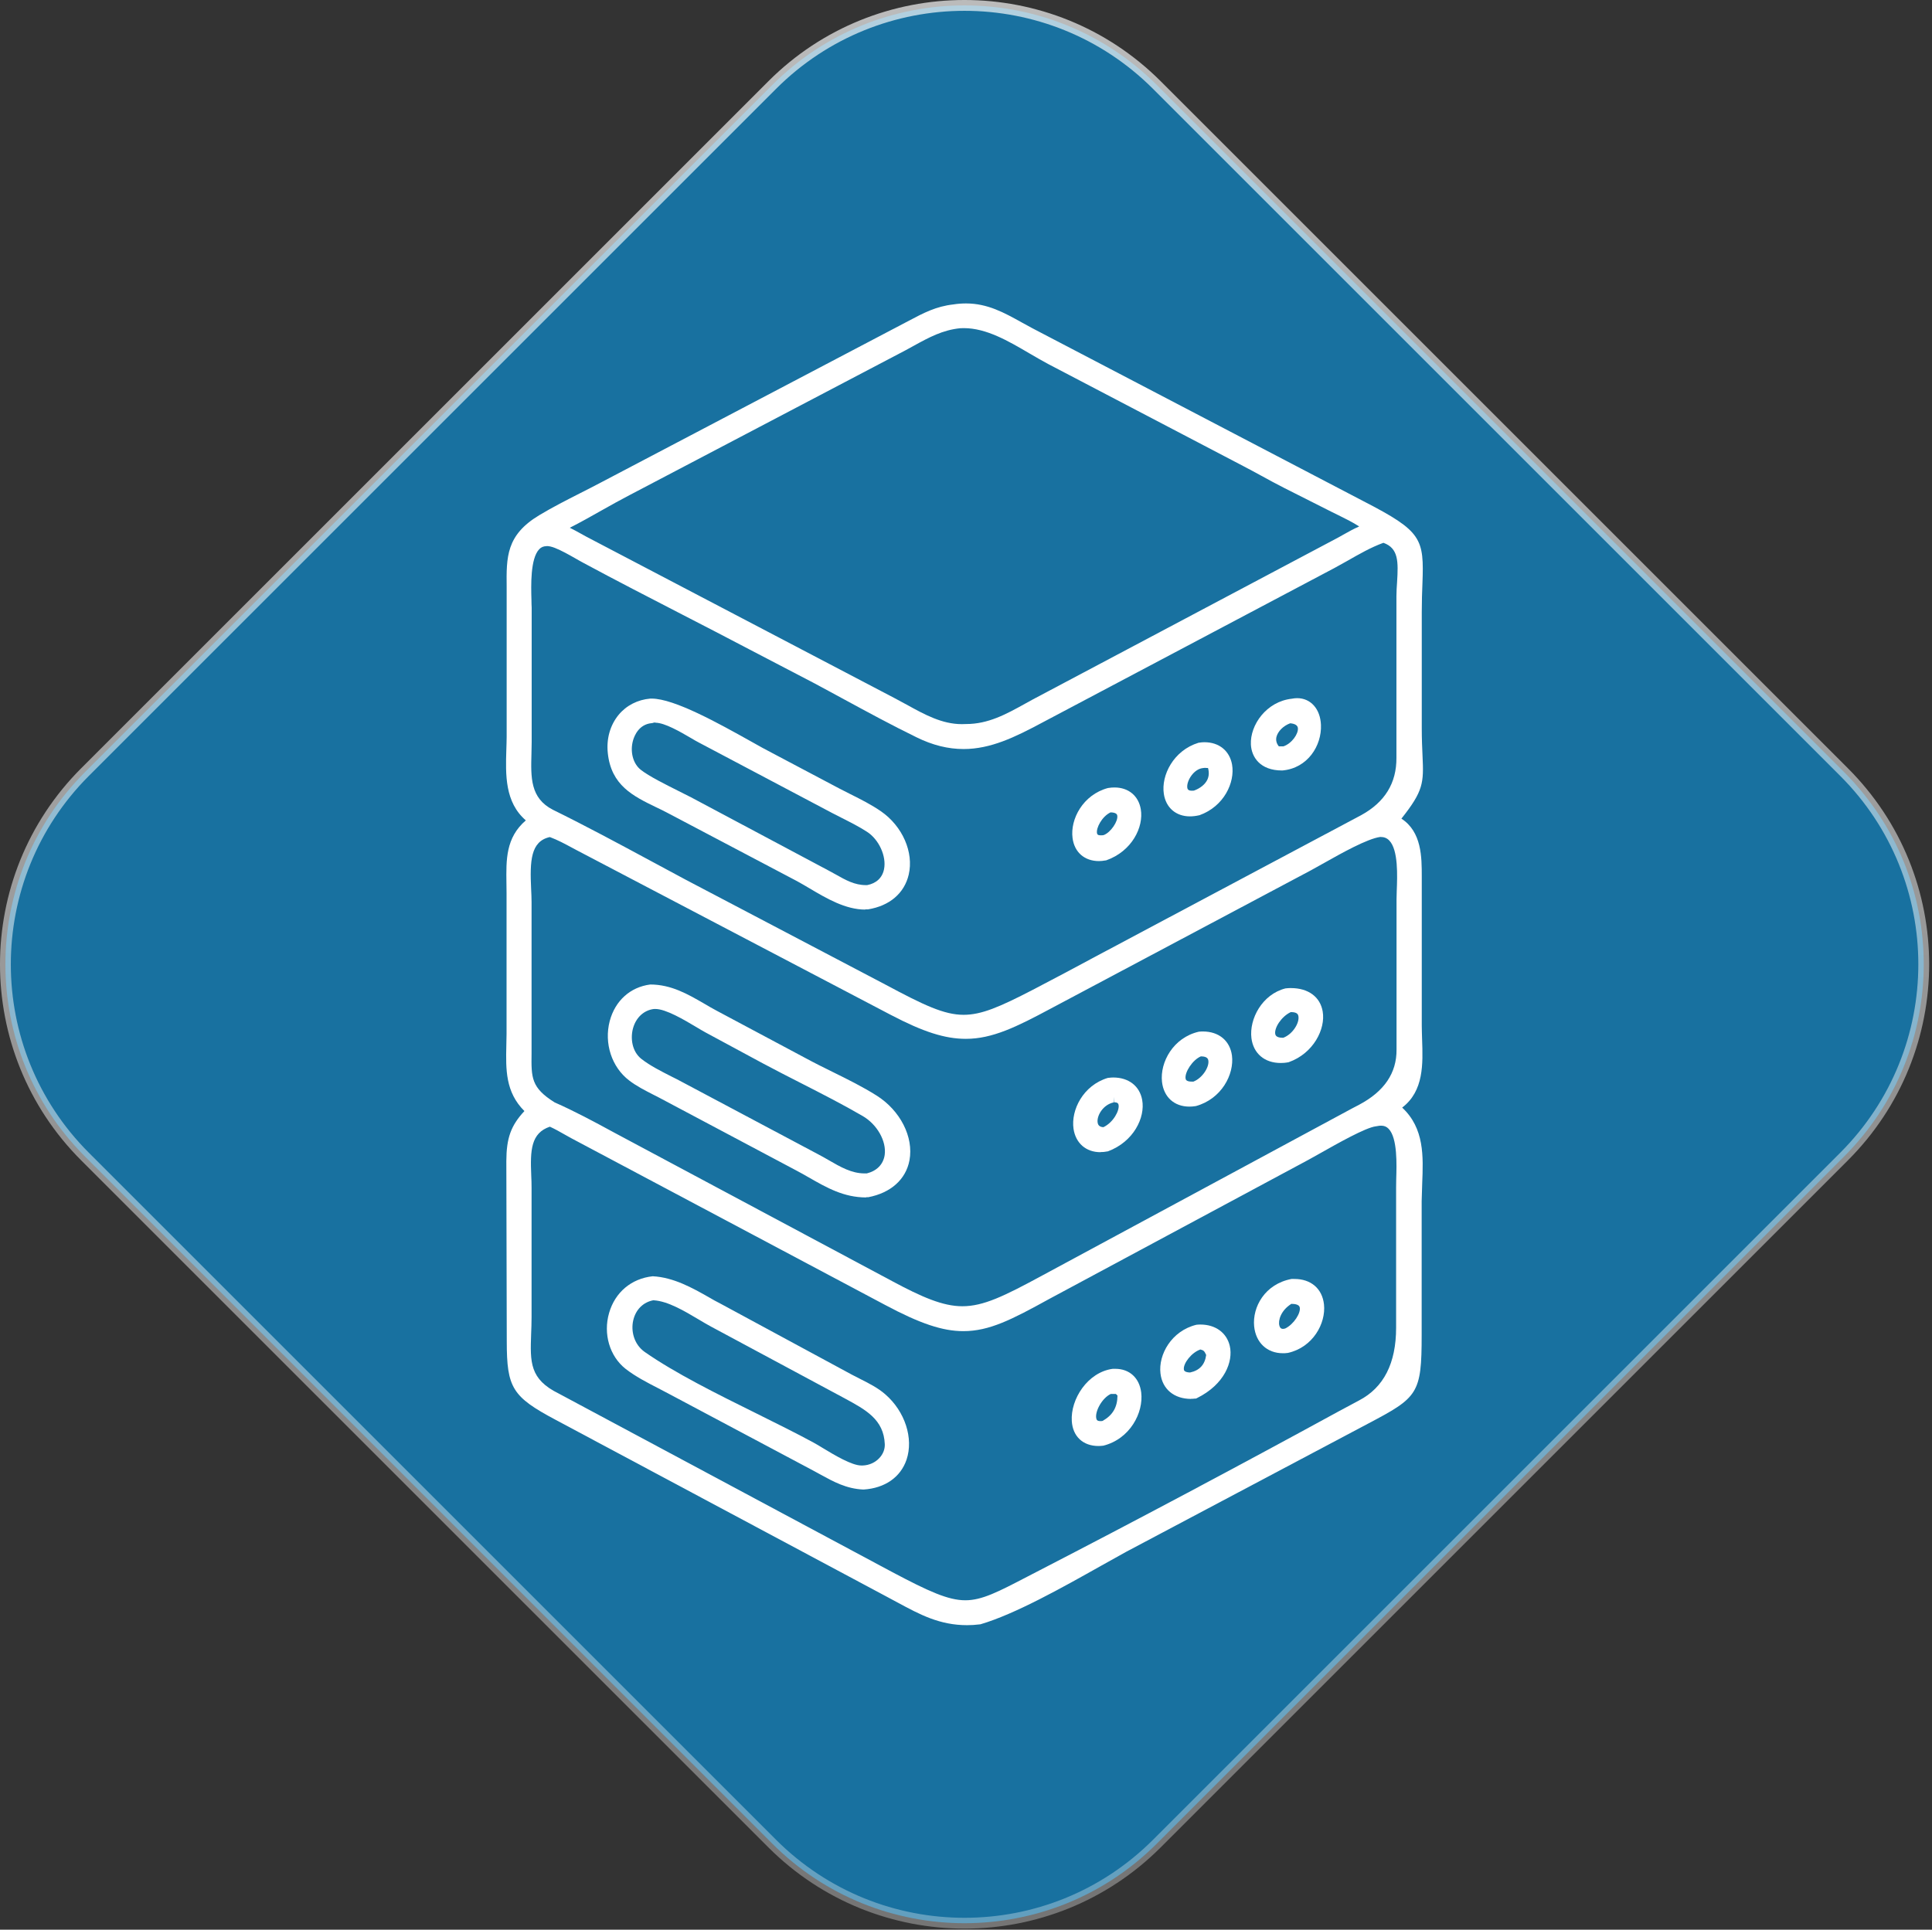
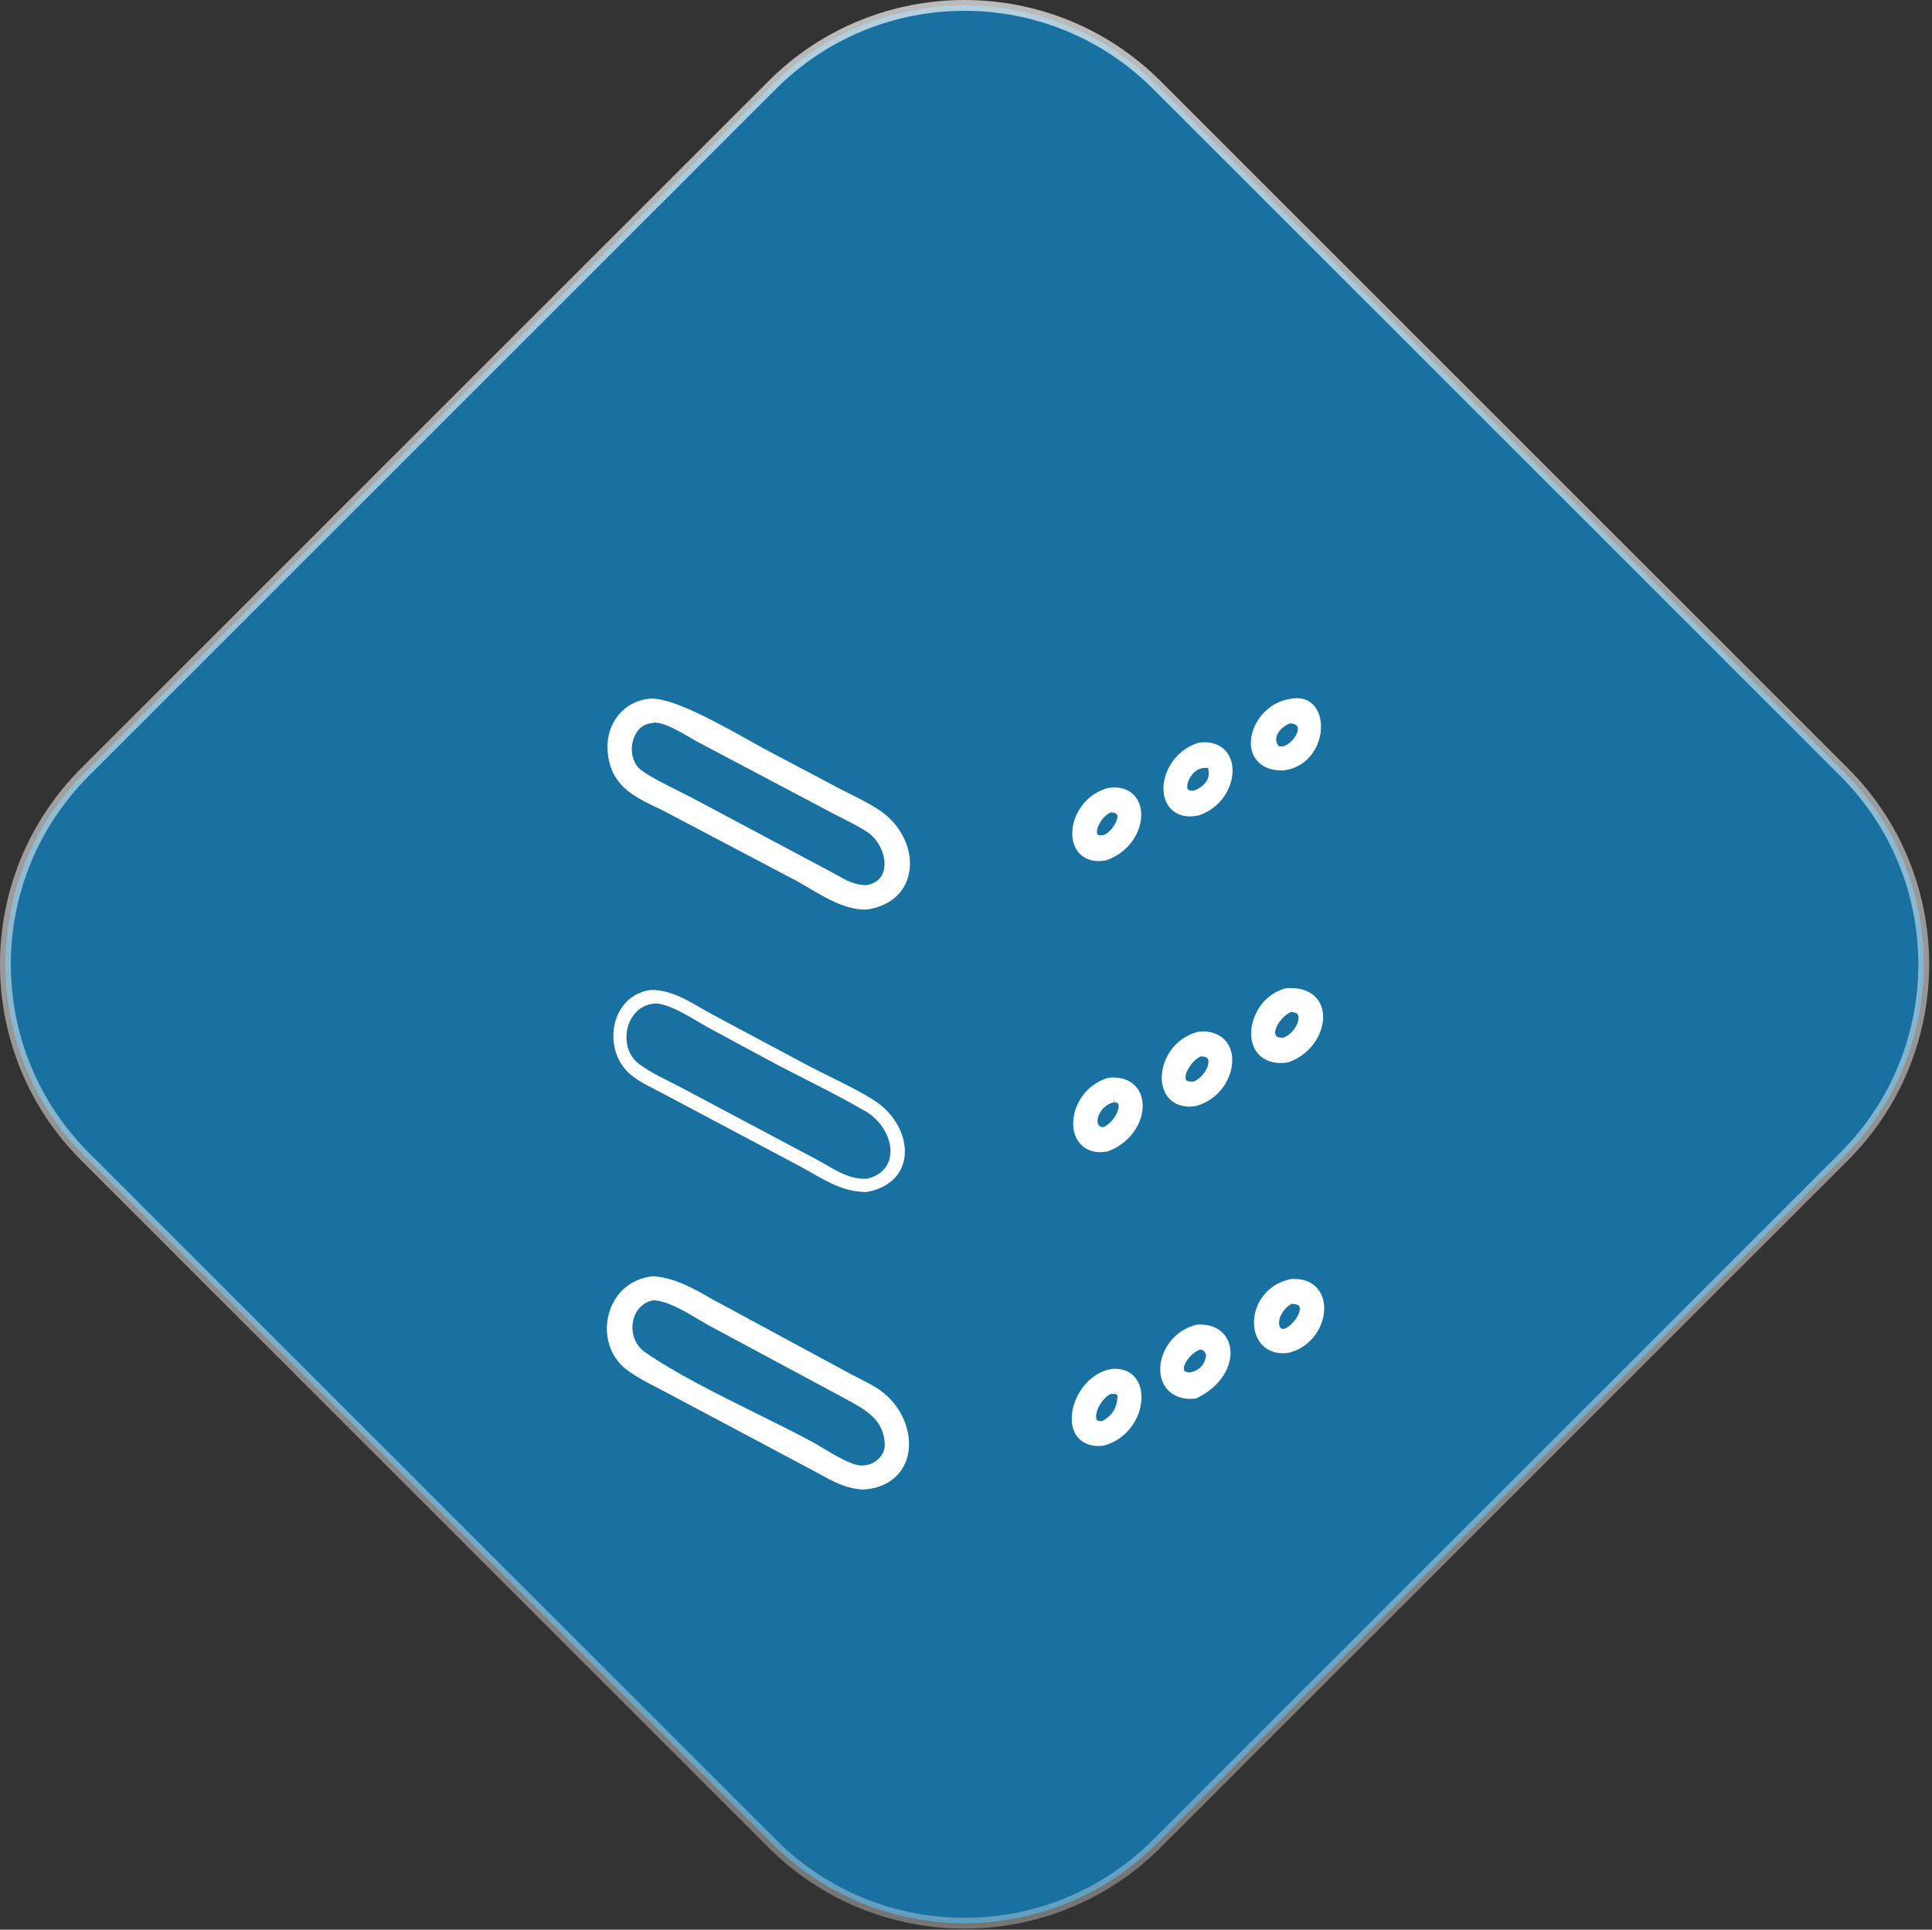
<svg xmlns="http://www.w3.org/2000/svg" viewBox="0 0 178.42 178.25">
  <rect x="0" y="0" width="178.42" height="178.25" fill="#333333" stroke="none" />
  <defs>
    <style>
      .cls-1 {
        fill: #fff;
      }

      .cls-2 {
        fill: #1871a0;
        stroke: url(#linear-gradient);
      }
    </style>
    <linearGradient id="linear-gradient" x1="83.27" y1="219.93" x2="94.62" y2="-35.83" gradientTransform="translate(0 178.15) scale(1 -1)" gradientUnits="userSpaceOnUse">
      <stop offset="0" stop-color="#fff" stop-opacity=".75" />
      <stop offset="1" stop-color="#fff" stop-opacity=".25" />
    </linearGradient>
  </defs>
  <g id="Diamond_light" data-name="Diamond light">
    <path class="cls-2" d="M106.83,7.85l63.47,63.47c9.81,9.8,9.81,25.7,0,35.51l-63.47,63.47c-9.81,9.8-25.7,9.8-35.51,0L7.85,106.83c-9.8-9.8-9.8-25.7,0-35.51L71.32,7.85c9.8-9.8,25.7-9.8,35.51,0Z" />
  </g>
  <g id="Network_equipment_light" data-name="Network equipment light">
-     <path class="cls-1" d="M89.32,150.12c-2.54,0-4.35-.97-6.44-2.1-.36-.19-.72-.39-1.1-.59l-30.47-16.28c-4-2.13-4.51-2.95-4.51-7.25l-.04-16.65c.01-2.11.41-3.27,1.67-4.62-1.76-1.75-1.72-3.84-1.67-6.05,0-.35.02-.71.02-1.07v-13.06c0-.29,0-.58-.01-.87-.03-2.16-.07-4.2,1.79-5.8-1.95-1.68-1.87-4.24-1.8-6.52.01-.41.03-.82.03-1.22v-13.8c-.03-2.79-.05-4.81,3.01-6.65,1.23-.74,2.53-1.4,3.79-2.04.65-.33,1.3-.66,1.94-1l28.42-14.93c1.34-.71,2.49-1.32,4.1-1.5.38-.06.77-.09,1.16-.09,1.99,0,3.52.85,5.14,1.75.32.18.64.35.97.53l30.6,15.99c5.41,2.79,5.6,3.43,5.44,7.64-.03.74-.06,1.59-.06,2.61v10.71c0,1.06.04,1.88.07,2.56.12,2.51.08,3.24-1.95,5.8,1.88,1.22,1.88,3.57,1.88,5.33v13.79c0,.41.02.84.03,1.28.08,2.24.17,4.76-1.84,6.29,2.06,1.92,1.95,4.51,1.85,7.01-.02.55-.04,1.09-.05,1.64v12.36c0,5.45-.35,5.76-4.98,8.2l-22.32,11.83c-.69.38-1.46.81-2.28,1.27-3.54,1.99-7.96,4.48-11.17,5.42-.48.06-.86.08-1.23.08ZM50.79,104.07c-1.76.59-1.83,2.17-1.73,4.5.02.4.03.79.03,1.16v11.94c0,.54-.02,1.06-.04,1.55-.09,2.61-.15,4.18,2.56,5.51l30.74,16.46c3.43,1.82,5.22,2.63,6.8,2.63h0c1.54,0,3.03-.78,5.74-2.19l1.14-.59c8.83-4.56,18.13-9.5,27.65-14.7.7-.38,1.3-.7,1.83-.98q3.42-1.79,3.42-6.72v-12.95c0-.21,0-.46.01-.76.04-1.33.13-3.8-.7-4.66-.19-.2-.41-.29-.7-.29-.11,0-.22.01-.35.04l-.13.02c-.94.11-3.55,1.59-5.11,2.47-.44.25-.83.47-1.11.62l-23.95,12.86c-3.45,1.9-5.52,2.97-7.93,2.97-1.91,0-4-.7-7.22-2.42l-28.98-15.4c-.21-.11-.41-.23-.61-.34-.45-.26-.92-.52-1.38-.73ZM50.78,77.32c-1.79.39-1.85,2.24-1.73,4.79.02.43.04.84.04,1.22v13.18s0,.8,0,.8c-.03,2.24-.04,3.16,2.13,4.52,1.84.81,3.7,1.81,5.5,2.79l25.67,13.72c2.74,1.47,4.68,2.32,6.48,2.32,1.95,0,3.84-.92,7.42-2.86l28.57-15.41.65-.34q3.49-1.85,3.46-5.1c0-.37,0-.79,0-1.25v-12.63c0-.21.01-.49.02-.8.05-1.31.16-3.75-.69-4.63-.22-.23-.48-.33-.83-.33-1.2.16-3.6,1.51-5.18,2.4-.48.27-.91.51-1.24.69l-24.06,12.79c-3.12,1.67-5.35,2.77-7.79,2.77-1.93,0-3.94-.64-6.95-2.22l-29.02-15.22-.43-.23c-.65-.35-1.32-.71-2-.96ZM50.48,50.45c-.28,0-.5.09-.68.28-.83.86-.76,3.36-.72,4.7,0,.27.01.5.02.69v12.43c0,.35-.01.71-.02,1.06-.06,2.21-.12,4.11,1.98,5.19,3.03,1.49,6.06,3.12,8.99,4.7,1.1.59,2.21,1.19,3.31,1.78l18.43,9.68c3.53,1.89,5.4,2.78,7.2,2.78,1.64,0,3.3-.71,6.39-2.31,1.93-1,3.85-2.03,5.77-3.06,1.17-.63,2.34-1.25,3.51-1.87l21.04-11.2q3.29-1.8,3.26-5.31v-1.09s0-13.83,0-13.83c0-.43.03-.87.06-1.3.12-1.91.13-3.13-1.26-3.63-1.14.41-2.25,1.05-3.32,1.66-.39.22-.78.44-1.17.65l-27.06,14.32c-2.47,1.32-4.72,2.42-7.22,2.42-1.43,0-2.86-.35-4.36-1.09-2.26-1.1-4.5-2.32-6.68-3.5-.96-.52-1.91-1.04-2.87-1.55l-5.85-3.05c-2.07-1.09-4.16-2.17-6.24-3.24-3-1.55-6.1-3.14-9.12-4.77-.25-.13-.5-.28-.75-.42-.62-.35-1.25-.71-1.88-.96-.28-.11-.54-.17-.76-.17ZM52.62,48.75c.33.16.65.34.96.51.19.11.39.21.58.32l28.42,14.89c.38.2.77.41,1.15.62,1.67.92,3.26,1.8,5.1,1.8.13,0,.26,0,.39-.01,2.05,0,3.7-.91,5.45-1.88l.67-.37,28.06-14.88c.22-.11.43-.24.65-.36.48-.27.96-.54,1.47-.76-.6-.39-1.27-.72-1.92-1.04-.23-.11-.45-.22-.67-.33l-4.34-2.19c-.71-.36-1.41-.74-2.1-1.12-.55-.3-1.1-.6-1.66-.89l-18.04-9.44c-.55-.29-1.12-.63-1.71-.97-1.96-1.15-3.99-2.34-6.07-2.34-.11,0-.23,0-.34.01-1.61.16-2.87.84-4.32,1.64l-.73.4-25.49,13.38c-.81.42-1.67.9-2.54,1.39-.99.56-2,1.13-2.97,1.62Z" />
-     <path class="cls-1" d="M49.39,75.78c-2.68-1.76-2.11-4.99-2.1-7.74v-13.47c-.03-2.9-.16-4.79,2.77-6.55,1.84-1.11,3.81-2.02,5.71-3.02l28.18-14.8c1.4-.74,2.56-1.39,4.16-1.57,2.83-.46,4.66.9,6.98,2.14l30.6,15.99c6.35,3.27,5.12,3.37,5.12,9.8v10.71c0,4.97.87,4.82-2.14,8.52,2.24,1.01,2.14,3.45,2.14,5.42v13.54c0,2.68.65,5.95-2.14,7.52,2.9,2.17,2.14,5.49,2.14,8.7v12.36c0,5.61-.33,5.43-5.59,8.22l-21.44,11.36c-3.67,2.01-9.46,5.51-13.35,6.66-3.47.38-5.54-1.09-8.4-2.57l-30.46-16.28c-3.84-2.05-4.25-2.69-4.25-6.81l-.04-16.65c.01-2.09.38-3.16,1.89-4.64-2.29-1.93-1.87-4.41-1.87-7.09v-13.06c0-2.63-.36-4.99,2.1-6.67ZM88.63,29.83c-2.01.2-3.51,1.16-5.25,2.09l-25.49,13.38c-2.06,1.07-4.46,2.56-6.5,3.49.87.28,1.72.81,2.52,1.24l28.42,14.89c2.2,1.14,4.29,2.63,6.9,2.46,2.41,0,4.28-1.2,6.32-2.3l28.06-14.88c.95-.5,1.9-1.12,2.93-1.41-.99-.84-2.25-1.38-3.4-1.96l-4.35-2.19c-1.27-.64-2.49-1.36-3.75-2.01l-18.04-9.43c-2.52-1.33-5.38-3.55-8.38-3.36ZM127.74,49.61c-1.65.57-3.18,1.57-4.72,2.4l-27.06,14.32c-3.77,2.02-6.83,3.42-11.13,1.32-3.22-1.57-6.37-3.35-9.53-5.04l-5.86-3.05c-5.1-2.69-10.27-5.27-15.35-8.01-.88-.47-1.76-1.04-2.69-1.4-3.4-1.32-2.83,4.23-2.83,5.97v12.43c0,2.59-.52,5.29,2.23,6.7,4.15,2.04,8.2,4.3,12.29,6.47l18.43,9.68c6.81,3.64,7.7,3.75,14.05.47,3.11-1.61,6.19-3.3,9.29-4.94l21.04-11.2c3.89-2.13,3.53-2.18,3.52-6.83v-13.83c0-2.18.77-4.72-1.7-5.47ZM127.35,76.8c-1.62.22-5.03,2.33-6.56,3.14l-24.06,12.79c-5.8,3.11-7.92,3.87-14.28.55l-29.02-15.22c-.85-.45-1.71-.94-2.62-1.27-2.98.52-2.23,4.22-2.23,6.52v13.18c0,2.8-.31,4.07,2.35,5.74,2.02.9,3.98,1.97,5.93,3.02l25.27,13.5c6.39,3.42,7.72,3.07,14.37-.55l28.57-15.41c4.84-2.58,4.36-2.08,4.36-7.13v-12.63c0-1.55.62-6.38-2.09-6.26ZM127.12,103.54h-.09c-1.31.16-5.04,2.42-6.4,3.16l-23.95,12.86c-6.1,3.35-7.91,4.16-14.68.55l-28.98-15.4c-.72-.39-1.44-.84-2.19-1.16-2.9.82-2.23,3.83-2.23,6.19v11.94c0,3.43-.76,5.77,2.81,7.51l30.73,16.45c7.3,3.88,7.42,3.33,14.15-.14,9.15-4.72,18.62-9.77,27.66-14.71,5.47-2.99,5.52-2.14,5.52-8.14v-12.95c0-1.64.57-6.75-2.33-6.15Z" />
    <path class="cls-1" d="M118.39,71.17c-2.02,0-2.81-1.24-2.87-2.39-.09-1.81,1.44-3.99,3.79-4.24.14-.03.32-.05.48-.05,1.25,0,2.14.99,2.2,2.47.08,1.91-1.22,4-3.56,4.21h-.02s-.02,0-.02,0ZM118.53,68.94c.76-.26,1.39-1.15,1.33-1.69-.03-.25-.27-.4-.71-.44-.63.23-1.14.74-1.27,1.26-.07.31,0,.6.22.87h.42Z" />
    <path class="cls-1" d="M118.39,70.67c-3.95,0-2.51-5.27.98-5.64,3.08-.61,2.88,5.29-.98,5.64ZM119.09,66.31c-1.38.43-2.4,2-1.19,3.13h.71c1.56-.45,2.79-3.01.48-3.13Z" />
    <path class="cls-1" d="M79.91,84.02c-1.83,0-3.58-1.03-5.13-1.95-.4-.24-.8-.47-1.18-.68l-12.01-6.33c-.32-.17-.65-.33-.97-.48-2.15-1.04-4.18-2.03-4.49-5.02-.14-1.33.22-2.58,1-3.53.72-.87,1.76-1.4,2.93-1.5h.12c2.09,0,6.19,2.29,9.18,3.96.74.42,1.41.79,1.94,1.06l6.2,3.28c.34.18.69.35,1.04.53.96.48,1.95.98,2.83,1.59,1.98,1.38,3.03,3.78,2.55,5.84-.4,1.72-1.77,2.89-3.76,3.21h-.26ZM60.53,66.74c-.1,0-.19.01-.25.04l-.06.02h-.06c-1.15.12-1.56,1.13-1.69,1.56-.31,1.05-.02,2.18.71,2.75.76.6,2.28,1.35,3.49,1.96.42.21.82.41,1.15.58l12.69,6.76c.23.12.44.24.66.36.94.53,1.75.99,2.8.99h.11c.84-.16,1.4-.67,1.56-1.47.24-1.19-.47-2.75-1.58-3.46-.71-.46-1.5-.86-2.27-1.25-.31-.16-.61-.31-.92-.47l-12.33-6.52c-.2-.1-.45-.25-.74-.42-.96-.56-2.41-1.41-3.27-1.41Z" />
    <path class="cls-1" d="M80.09,83.52c-2.21.09-4.39-1.56-6.25-2.56l-12.01-6.33c-2.47-1.27-4.87-1.97-5.19-5.11-.23-2.27,1.15-4.28,3.48-4.48,2.42-.08,8.34,3.6,10.96,4.97l6.19,3.28c1.27.67,2.65,1.27,3.82,2.09,3.35,2.33,3.5,7.43-1,8.14ZM60.12,66.31c-2.4.24-3.01,3.79-1.24,5.19,1.07.84,3.43,1.91,4.72,2.59l12.69,6.76c1.28.68,2.31,1.45,3.81,1.41,3.08-.55,2.42-4.45.24-5.85-1.01-.66-2.15-1.18-3.22-1.74l-12.33-6.52c-1.02-.54-3.47-2.23-4.66-1.82Z" />
    <path class="cls-1" d="M109.89,75.41c-1.29,0-2.22-.8-2.41-2.08-.26-1.71.89-4.01,3.2-4.72.25-.04.41-.05.55-.05,1.35,0,2.32.79,2.55,2.06.29,1.66-.75,3.87-3,4.68-.35.08-.63.11-.89.11ZM111.37,70.93c-.1,0-.2,0-.3.02-.83.1-1.46,1.14-1.43,1.74.01.22.09.35.44.35h0c.05,0,.11,0,.18-.01.56-.2,1.04-.57,1.25-1.03.14-.32.16-.67.05-1.06-.06,0-.12,0-.18,0Z" />
    <path class="cls-1" d="M110.61,74.83c-3.73.82-3.45-4.6.21-5.74,3.54-.41,3.19,4.52-.21,5.74ZM111,70.45c-1.76.21-2.81,3.33-.69,3.07,1.42-.47,2.22-1.61,1.59-3.07-.3-.02-.6-.04-.9,0Z" />
    <path class="cls-1" d="M101.49,79.54c-1.33,0-2.27-.81-2.44-2.13-.23-1.74.96-4,3.27-4.62.25-.04.43-.05.61-.05,1.28,0,2.21.77,2.42,2,.29,1.67-.83,3.9-3.19,4.73-.3.05-.49.07-.68.07ZM102.56,75.04c-.8.38-1.35,1.45-1.25,1.93.02.08.04.19.35.19.08,0,.16,0,.26-.02.66-.24,1.35-1.29,1.26-1.8-.01-.07-.05-.29-.62-.3Z" />
    <path class="cls-1" d="M102,79c-3.62.56-3.11-4.76.45-5.72,3.44-.51,3.22,4.43-.45,5.72ZM102.45,74.54c-1.55.63-2.57,3.45-.45,3.1,1.41-.49,2.74-3.15.45-3.1Z" />
-     <path class="cls-1" d="M80,110.61c-2.08,0-3.65-.9-5.31-1.85-.38-.22-.77-.44-1.17-.65l-12.69-6.74-.53-.27c-.74-.38-1.51-.77-2.19-1.29-1.62-1.23-2.34-3.44-1.8-5.5.5-1.87,1.89-3.13,3.74-3.37h0c1.94,0,3.48.9,4.97,1.76.39.23.78.46,1.18.67l8.21,4.38c.83.45,1.68.87,2.53,1.29,1.34.66,2.73,1.35,4,2.15,2.2,1.38,3.45,3.84,3.05,5.99-.33,1.76-1.72,3.01-3.81,3.41h-.05s-.14,0-.14,0ZM60.54,93.2s-.09,0-.14,0c-.93.11-1.66.78-1.94,1.78-.25.91-.11,2.14.78,2.84.81.63,1.81,1.13,2.77,1.62.34.17.67.33.99.51l12.53,6.66c.33.17.66.36.99.55,1.09.63,2.12,1.23,3.32,1.23.07,0,.14,0,.21,0,.92-.23,1.52-.83,1.65-1.7.18-1.27-.69-2.82-2.03-3.6-1.84-1.07-3.78-2.06-5.66-3.02-1.2-.61-2.39-1.22-3.57-1.85l-5.3-2.86c-.24-.13-.52-.3-.84-.49-1.11-.66-2.8-1.67-3.78-1.67Z" />
    <path class="cls-1" d="M80.09,110.11c-2.46.03-4.24-1.33-6.33-2.44l-12.69-6.74c-.89-.47-1.85-.91-2.65-1.52-2.93-2.22-2.15-7.47,1.7-7.97,2.21,0,3.98,1.38,5.85,2.37l8.21,4.38c2.13,1.16,4.45,2.13,6.5,3.42,3.65,2.3,4.24,7.55-.59,8.49ZM60.34,92.71c-2.62.31-3.31,4.01-1.4,5.51,1.14.89,2.56,1.5,3.84,2.17l12.53,6.66c1.55.81,2.94,1.94,4.78,1.83,3.25-.79,2.49-4.69-.16-6.23-3-1.74-6.18-3.23-9.24-4.88l-5.3-2.86c-1.17-.64-3.68-2.37-5.06-2.2Z" />
    <path class="cls-1" d="M118.27,98.19c-1.49,0-2.52-.88-2.7-2.29-.22-1.78.99-4.05,3.14-4.6.23-.03.37-.03.5-.03,1.61,0,2.71.81,2.94,2.16.28,1.62-.85,3.88-3.15,4.69-.32.06-.54.07-.74.07ZM119.2,93.49c-.87.41-1.54,1.47-1.43,2.03.02.08.07.34.69.34h.05c.87-.33,1.5-1.36,1.4-1.98-.02-.12-.06-.39-.67-.39h-.04Z" />
    <path class="cls-1" d="M118.84,97.65c-4.1.58-3.34-5.01,0-5.86,4.18-.32,3.43,4.65,0,5.86ZM119.09,92.99c-1.73.72-2.83,3.49-.48,3.37,1.79-.6,2.77-3.51.48-3.37Z" />
    <path class="cls-1" d="M109.84,102.22c-1.4,0-2.37-.88-2.53-2.29-.2-1.81,1.04-4.09,3.4-4.63.18-.02.28-.02.38-.02,1.47,0,2.49.85,2.68,2.21.23,1.75-.97,4.03-3.33,4.68-.25.04-.43.05-.6.05ZM110.92,97.57c-.79.32-1.53,1.49-1.43,2.06.01.08.05.28.56.28,0,0,.1,0,.16,0,.83-.32,1.48-1.35,1.38-1.95-.02-.1-.06-.38-.67-.38Z" />
    <path class="cls-1" d="M110.31,101.69c-3.68.52-3.18-5.05.51-5.89,3.72-.27,3,4.93-.51,5.89ZM110.82,97.07c-1.52.52-3,3.56-.51,3.32,1.72-.59,2.73-3.4.51-3.32Z" />
    <path class="cls-1" d="M101.63,106.43c-1.34,0-2.29-.83-2.49-2.16-.25-1.73.88-4.01,3.16-4.7.24-.03.38-.04.51-.04,1.42,0,2.44.79,2.67,2.07.3,1.64-.8,3.87-3.16,4.75-.31.06-.5.07-.69.07ZM102.85,101.83c-.98.21-1.55,1.2-1.49,1.82.02.19.1.45.54.47.92-.44,1.5-1.54,1.4-2.06-.02-.09-.05-.24-.42-.24v-.5l-.03.5Z" />
    <path class="cls-1" d="M102.15,105.89c-3.59.57-3.27-4.76.3-5.84,3.65-.35,3.32,4.48-.3,5.84ZM102.83,101.33c-2.12.44-2.75,3.33-.83,3.29,1.71-.72,2.62-3.34.83-3.29Z" />
    <path class="cls-1" d="M79.72,137.59c-1.56-.07-2.74-.72-3.98-1.4-.21-.12-.42-.23-.64-.35l-13.31-7.08c-.33-.18-.67-.35-1.01-.53-1.03-.53-2.1-1.08-3.01-1.79-1.47-1.16-2.08-3.23-1.52-5.16.55-1.91,2.06-3.18,4.03-3.39,1.93.1,3.67,1.08,5.2,1.95.34.2.68.39,1.02.56l12.17,6.58c.25.13.5.26.76.39.81.41,1.65.83,2.33,1.43,1.82,1.58,2.62,4.06,1.96,6.03-.55,1.62-1.99,2.63-3.96,2.76h-.03s-.03,0-.03,0ZM60.37,120.1c-.96.17-1.66.86-1.89,1.86-.22.94.03,2.2,1.07,2.93,2.78,1.94,6.62,3.85,10.34,5.69,1.89.94,3.67,1.82,5.25,2.68.23.12.52.3.85.5,1.06.64,2.67,1.61,3.55,1.61,0,0,.09,0,.13,0,.61-.02,1.16-.28,1.54-.69.34-.36.52-.82.5-1.28-.09-2.28-1.76-3.18-3.7-4.23l-12.29-6.6c-.38-.2-.78-.44-1.2-.69-1.33-.79-2.84-1.69-4.15-1.77Z" />
    <path class="cls-1" d="M79.74,137.09c-1.7-.08-2.94-.91-4.4-1.69l-13.31-7.09c-1.31-.71-2.78-1.35-3.94-2.27-2.71-2.14-1.76-7.24,2.25-7.67,2.13.11,4.11,1.48,5.93,2.46l12.17,6.58c.99.54,2.15,1.01,3,1.76,3.04,2.65,2.79,7.61-1.7,7.91ZM60.34,119.6c-2.73.43-3.28,4.17-1.08,5.7,4.23,2.95,10.95,5.86,15.63,8.4,1.07.58,3.6,2.36,4.85,2.16,1.31-.04,2.51-1.12,2.46-2.48-.1-2.66-2.15-3.67-4.18-4.77l-12.07-6.49c-1.61-.87-3.74-2.44-5.62-2.53Z" />
    <path class="cls-1" d="M118.47,125c-1.46,0-2.5-.98-2.65-2.49-.17-1.77.98-3.9,3.45-4.37h.25c1.54-.01,2.59.89,2.75,2.35.19,1.76-1.03,3.97-3.33,4.48-.2.03-.34.03-.48.03ZM119.24,120.45c-.96.61-1.22,1.53-1.09,2,.08.3.26.3.33.3h0c.06,0,.14-.01.22-.04.79-.39,1.45-1.44,1.33-1.95-.06-.26-.45-.32-.76-.32h-.02Z" />
    <path class="cls-1" d="M118.84,124.47c-3.51.42-3.41-5.1.52-5.85,3.65-.16,2.95,5.09-.52,5.85ZM119.09,119.95c-2.07,1.2-1.8,3.72-.25,3.24,1.57-.77,2.74-3.37.25-3.24Z" />
    <path class="cls-1" d="M110,129.22c-1.57,0-2.66-.9-2.83-2.35-.21-1.73,1.01-3.94,3.32-4.5.18-.02.27-.02.37-.02,1.39,0,2.43.76,2.71,1.98.33,1.43-.47,3.55-3.04,4.82l-.09.04h-.1c-.12.02-.24.02-.35.02ZM110.84,124.66c-.81.28-1.58,1.29-1.51,1.83,0,.07.03.27.57.29.88-.19,1.37-.72,1.49-1.62-.17-.37-.23-.43-.55-.51Z" />
    <path class="cls-1" d="M110.31,128.71c-3.92.3-3.25-4.99.3-5.84,3.23-.23,3.64,3.89-.3,5.84ZM110.82,124.14c-1.58.41-3.11,3.09-.88,3.15,1.2-.23,1.85-1.01,1.96-2.2-.28-.64-.43-.8-1.08-.94Z" />
    <path class="cls-1" d="M101.44,133.57c-1.42,0-2.37-.88-2.46-2.3-.13-2.02,1.46-4.52,3.78-4.83.1,0,.17,0,.24,0,1.31,0,2.22.84,2.39,2.18.23,1.88-1.04,4.3-3.5,4.92-.21.02-.33.03-.45.03ZM102.58,128.76c-.82.39-1.47,1.62-1.34,2.25.03.14.08.26.38.26h0c.07,0,.14,0,.21-.02.93-.53,1.36-1.26,1.37-2.34-.05-.05-.15-.15-.15-.15-.1,0-.2,0-.3,0-.06,0-.12,0-.17,0Z" />
    <path class="cls-1" d="M101.77,133.05c-3.85.37-2.42-5.65,1.06-6.11,3.22-.2,2.6,5.19-1.06,6.11ZM102.45,128.27c-1.67.69-2.67,3.9-.45,3.46,1.25-.67,1.75-1.66,1.7-3.02-.14-.16-.28-.31-.45-.44-.26,0-.54-.03-.8,0Z" />
  </g>
</svg>